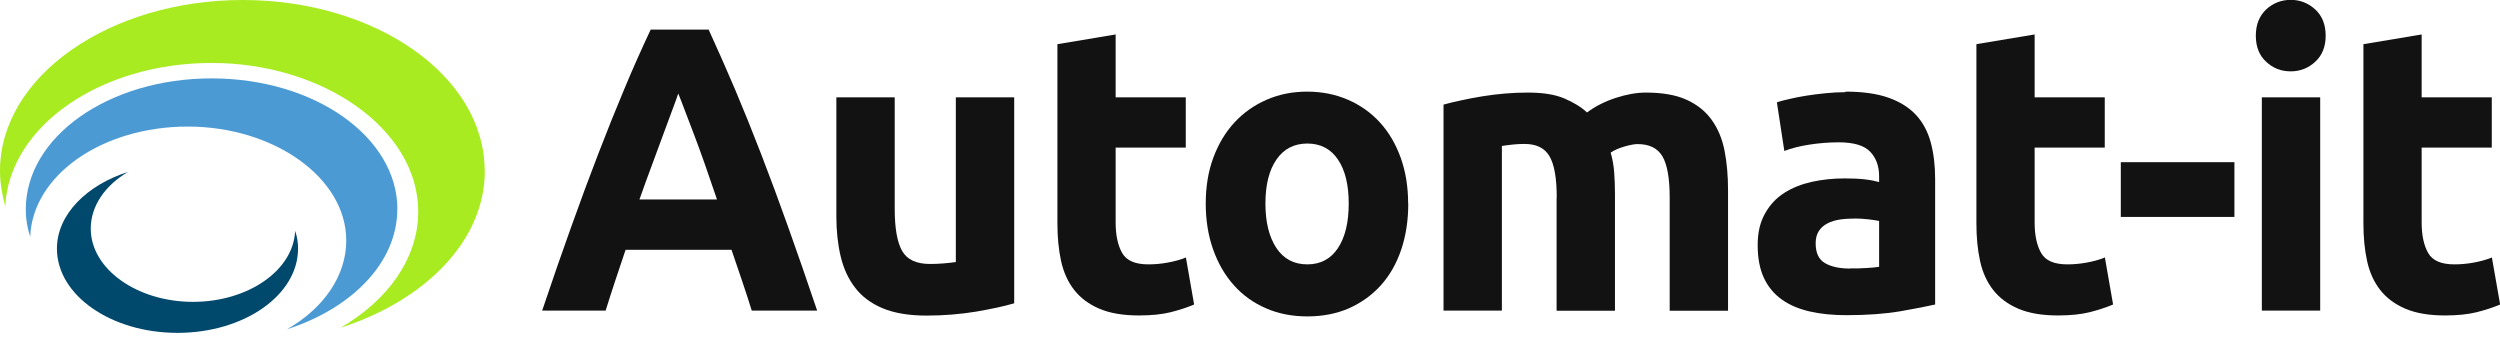
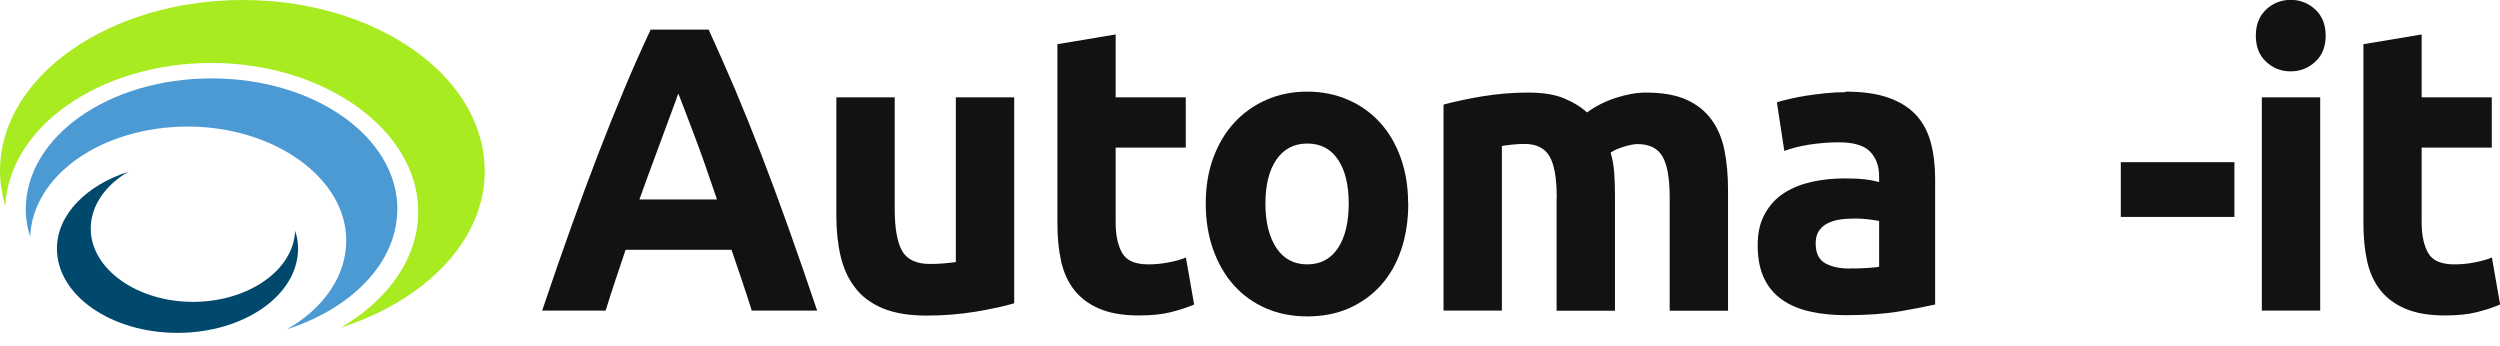
<svg xmlns="http://www.w3.org/2000/svg" width="166" height="23" viewBox="0 0 166 23" fill="none">
  <path d="M32.182 11.345C32.182 5.053 24.961 0 16.118 0C7.274 0 0 5.062 0 11.345C0 12.183 0.152 12.967 0.348 13.707C0.597 8.404 6.642 4.18 14.059 4.18C21.476 4.18 27.77 8.6 27.77 14.054C27.77 17.147 25.755 19.945 22.608 21.763C28.26 19.945 32.191 15.97 32.191 11.345" fill="#A7EB20" />
  <path d="M26.388 13.903C26.388 9.09 20.887 5.205 14.05 5.205C7.212 5.205 1.712 9.081 1.712 13.903C1.712 14.544 1.81 15.133 2.006 15.721C2.157 11.639 6.775 8.404 12.472 8.404C18.168 8.404 22.991 11.791 22.991 15.97C22.991 18.332 21.467 20.489 19.06 21.861C23.339 20.489 26.379 17.441 26.379 13.903" fill="#4C9AD4" />
  <path d="M8.549 11.398C5.75 12.281 3.78 14.25 3.78 16.505C3.78 19.598 7.364 22.102 11.785 22.102C16.207 22.102 19.791 19.598 19.791 16.505C19.791 16.113 19.737 15.721 19.595 15.329C19.497 17.931 16.501 20.043 12.81 20.043C9.12 20.043 6.026 17.878 6.026 15.177C6.026 13.653 7.007 12.281 8.531 11.398" fill="#01486D" />
  <path d="M49.916 20.623C49.716 19.977 49.499 19.313 49.265 18.622C49.031 17.94 48.806 17.258 48.572 16.585H41.54C41.315 17.267 41.081 17.949 40.855 18.631C40.63 19.313 40.413 19.977 40.214 20.623H36C36.676 18.613 37.318 16.755 37.933 15.05C38.54 13.345 39.139 11.738 39.719 10.231C40.3 8.723 40.873 7.296 41.445 5.932C42.008 4.577 42.598 3.258 43.205 1.965H47.054C47.644 3.258 48.234 4.586 48.806 5.932C49.378 7.287 49.959 8.723 50.54 10.231C51.121 11.738 51.719 13.345 52.326 15.05C52.933 16.755 53.583 18.613 54.259 20.623H49.916ZM45.043 6.192C44.956 6.461 44.818 6.829 44.644 7.296C44.471 7.763 44.271 8.301 44.046 8.911C43.821 9.522 43.578 10.195 43.3 10.931C43.023 11.667 42.745 12.438 42.459 13.246H47.609C47.332 12.438 47.063 11.667 46.812 10.931C46.552 10.195 46.309 9.522 46.075 8.911C45.841 8.301 45.641 7.763 45.459 7.296C45.286 6.829 45.138 6.461 45.034 6.201L45.043 6.192Z" fill="#121212" />
  <path d="M67.343 20.138C66.684 20.336 65.834 20.515 64.793 20.695C63.753 20.865 62.661 20.955 61.516 20.955C60.372 20.955 59.383 20.794 58.612 20.47C57.84 20.147 57.224 19.69 56.782 19.106C56.331 18.523 56.011 17.832 55.82 17.024C55.629 16.217 55.534 15.328 55.534 14.359V6.461H59.409V13.865C59.409 15.158 59.574 16.091 59.904 16.665C60.233 17.24 60.849 17.527 61.75 17.527C62.028 17.527 62.322 17.518 62.635 17.491C62.947 17.464 63.224 17.437 63.467 17.401V6.461H67.343V20.138Z" fill="#121212" />
  <path d="M70.204 2.934L74.079 2.288V6.461H78.735V9.8H74.079V14.781C74.079 15.624 74.227 16.297 74.513 16.8C74.799 17.302 75.371 17.554 76.247 17.554C76.663 17.554 77.088 17.518 77.53 17.437C77.972 17.356 78.379 17.249 78.744 17.096L79.29 20.219C78.822 20.416 78.302 20.587 77.729 20.731C77.157 20.874 76.455 20.946 75.622 20.946C74.565 20.946 73.689 20.794 72.995 20.497C72.302 20.201 71.747 19.788 71.331 19.259C70.915 18.729 70.62 18.083 70.455 17.329C70.29 16.576 70.212 15.741 70.212 14.825V2.934H70.204Z" fill="#121212" />
  <path d="M93.509 13.515C93.509 14.628 93.353 15.651 93.041 16.576C92.729 17.5 92.278 18.29 91.688 18.945C91.099 19.6 90.388 20.102 89.573 20.47C88.749 20.829 87.821 21.009 86.807 21.009C85.793 21.009 84.882 20.829 84.058 20.47C83.235 20.111 82.524 19.609 81.934 18.945C81.345 18.29 80.885 17.5 80.556 16.576C80.226 15.651 80.061 14.628 80.061 13.515C80.061 12.402 80.226 11.388 80.564 10.473C80.903 9.558 81.371 8.777 81.969 8.131C82.567 7.484 83.278 6.982 84.102 6.623C84.925 6.264 85.819 6.084 86.79 6.084C87.761 6.084 88.68 6.264 89.503 6.623C90.327 6.982 91.038 7.484 91.627 8.131C92.217 8.777 92.677 9.558 93.006 10.473C93.335 11.388 93.5 12.402 93.5 13.515H93.509ZM89.555 13.515C89.555 12.277 89.321 11.307 88.844 10.599C88.368 9.89 87.691 9.531 86.807 9.531C85.922 9.531 85.238 9.89 84.752 10.599C84.266 11.307 84.024 12.286 84.024 13.515C84.024 14.745 84.266 15.732 84.752 16.468C85.238 17.195 85.922 17.554 86.807 17.554C87.691 17.554 88.368 17.186 88.844 16.468C89.321 15.741 89.555 14.754 89.555 13.515Z" fill="#121212" />
  <path d="M103.367 13.112C103.367 11.819 103.202 10.904 102.881 10.365C102.561 9.827 102.014 9.558 101.234 9.558C100.991 9.558 100.74 9.567 100.48 9.594C100.22 9.621 99.968 9.656 99.725 9.692V20.623H95.85V6.946C96.179 6.856 96.561 6.758 97.003 6.668C97.445 6.569 97.913 6.48 98.407 6.399C98.902 6.318 99.405 6.255 99.925 6.21C100.445 6.165 100.957 6.147 101.459 6.147C102.448 6.147 103.245 6.273 103.861 6.533C104.477 6.794 104.98 7.099 105.378 7.467C105.933 7.054 106.575 6.731 107.294 6.497C108.014 6.264 108.673 6.147 109.28 6.147C110.372 6.147 111.265 6.3 111.968 6.614C112.67 6.928 113.233 7.377 113.65 7.951C114.066 8.526 114.352 9.208 114.508 9.997C114.664 10.787 114.742 11.667 114.742 12.636V20.632H110.867V13.12C110.867 11.828 110.702 10.913 110.381 10.374C110.06 9.836 109.514 9.567 108.734 9.567C108.526 9.567 108.231 9.621 107.867 9.728C107.494 9.836 107.182 9.971 106.948 10.132C107.069 10.545 107.147 10.985 107.182 11.442C107.216 11.9 107.234 12.394 107.234 12.905V20.632H103.358V13.12L103.367 13.112Z" fill="#121212" />
  <path d="M122.537 6.084C123.681 6.084 124.635 6.219 125.398 6.488C126.161 6.758 126.768 7.143 127.236 7.646C127.695 8.149 128.016 8.759 128.207 9.477C128.398 10.195 128.493 10.993 128.493 11.873V20.219C127.938 20.345 127.166 20.497 126.178 20.668C125.19 20.838 123.993 20.928 122.589 20.928C121.704 20.928 120.898 20.847 120.187 20.686C119.467 20.524 118.843 20.264 118.323 19.896C117.803 19.528 117.404 19.052 117.126 18.46C116.849 17.868 116.71 17.141 116.71 16.279C116.71 15.418 116.875 14.754 117.196 14.179C117.517 13.605 117.941 13.147 118.479 12.806C119.016 12.465 119.632 12.223 120.326 12.07C121.019 11.918 121.739 11.846 122.485 11.846C122.987 11.846 123.438 11.864 123.82 11.909C124.21 11.954 124.522 12.017 124.773 12.088V11.711C124.773 11.029 124.574 10.482 124.175 10.069C123.776 9.656 123.083 9.45 122.094 9.45C121.435 9.45 120.785 9.504 120.144 9.602C119.502 9.701 118.947 9.845 118.479 10.024L117.985 6.793C118.21 6.722 118.488 6.641 118.834 6.569C119.173 6.488 119.537 6.417 119.935 6.354C120.334 6.291 120.75 6.237 121.201 6.192C121.644 6.147 122.086 6.12 122.537 6.12V6.084ZM122.849 17.823C123.23 17.823 123.594 17.823 123.941 17.796C124.288 17.778 124.565 17.751 124.773 17.715V14.673C124.617 14.637 124.383 14.601 124.071 14.565C123.759 14.529 123.473 14.511 123.213 14.511C122.849 14.511 122.511 14.529 122.19 14.574C121.869 14.619 121.583 14.709 121.34 14.835C121.097 14.96 120.907 15.131 120.768 15.346C120.629 15.561 120.56 15.831 120.56 16.154C120.56 16.782 120.759 17.222 121.167 17.464C121.574 17.706 122.129 17.832 122.849 17.832V17.823Z" fill="#121212" />
-   <path d="M131.224 2.934L135.1 2.288V6.461H139.756V9.8H135.1V14.781C135.1 15.624 135.247 16.297 135.533 16.8C135.819 17.302 136.392 17.554 137.267 17.554C137.683 17.554 138.108 17.518 138.55 17.437C138.993 17.356 139.4 17.249 139.764 17.096L140.31 20.219C139.842 20.416 139.322 20.587 138.75 20.731C138.178 20.874 137.475 20.946 136.643 20.946C135.585 20.946 134.71 20.794 134.016 20.497C133.322 20.201 132.767 19.788 132.351 19.259C131.935 18.729 131.64 18.083 131.476 17.329C131.311 16.576 131.233 15.741 131.233 14.825V2.934H131.224Z" fill="#121212" />
  <path d="M140.822 10.769H148.365V14.404H140.822V10.769Z" fill="#121212" />
  <path d="M154.425 2.369C154.425 3.105 154.191 3.679 153.732 4.101C153.272 4.523 152.735 4.738 152.102 4.738C151.469 4.738 150.931 4.532 150.472 4.101C150.012 3.679 149.787 3.105 149.787 2.369C149.787 1.633 150.021 1.059 150.472 0.628C150.931 0.206 151.478 -0.009 152.102 -0.009C152.726 -0.009 153.272 0.206 153.732 0.628C154.191 1.05 154.425 1.633 154.425 2.369ZM154.061 20.623H150.186V6.461H154.061V20.623Z" fill="#121212" />
  <path d="M156.922 2.934L160.798 2.288V6.461H165.454V9.8H160.798V14.781C160.798 15.624 160.945 16.297 161.231 16.8C161.518 17.302 162.09 17.554 162.965 17.554C163.382 17.554 163.806 17.518 164.249 17.437C164.691 17.356 165.098 17.249 165.462 17.096L166.009 20.219C165.54 20.416 165.02 20.587 164.448 20.731C163.876 20.874 163.174 20.946 162.341 20.946C161.283 20.946 160.408 20.794 159.714 20.497C159.021 20.201 158.466 19.788 158.049 19.259C157.633 18.729 157.339 18.083 157.174 17.329C157.009 16.576 156.931 15.741 156.931 14.825V2.934H156.922Z" fill="#121212" />
</svg>